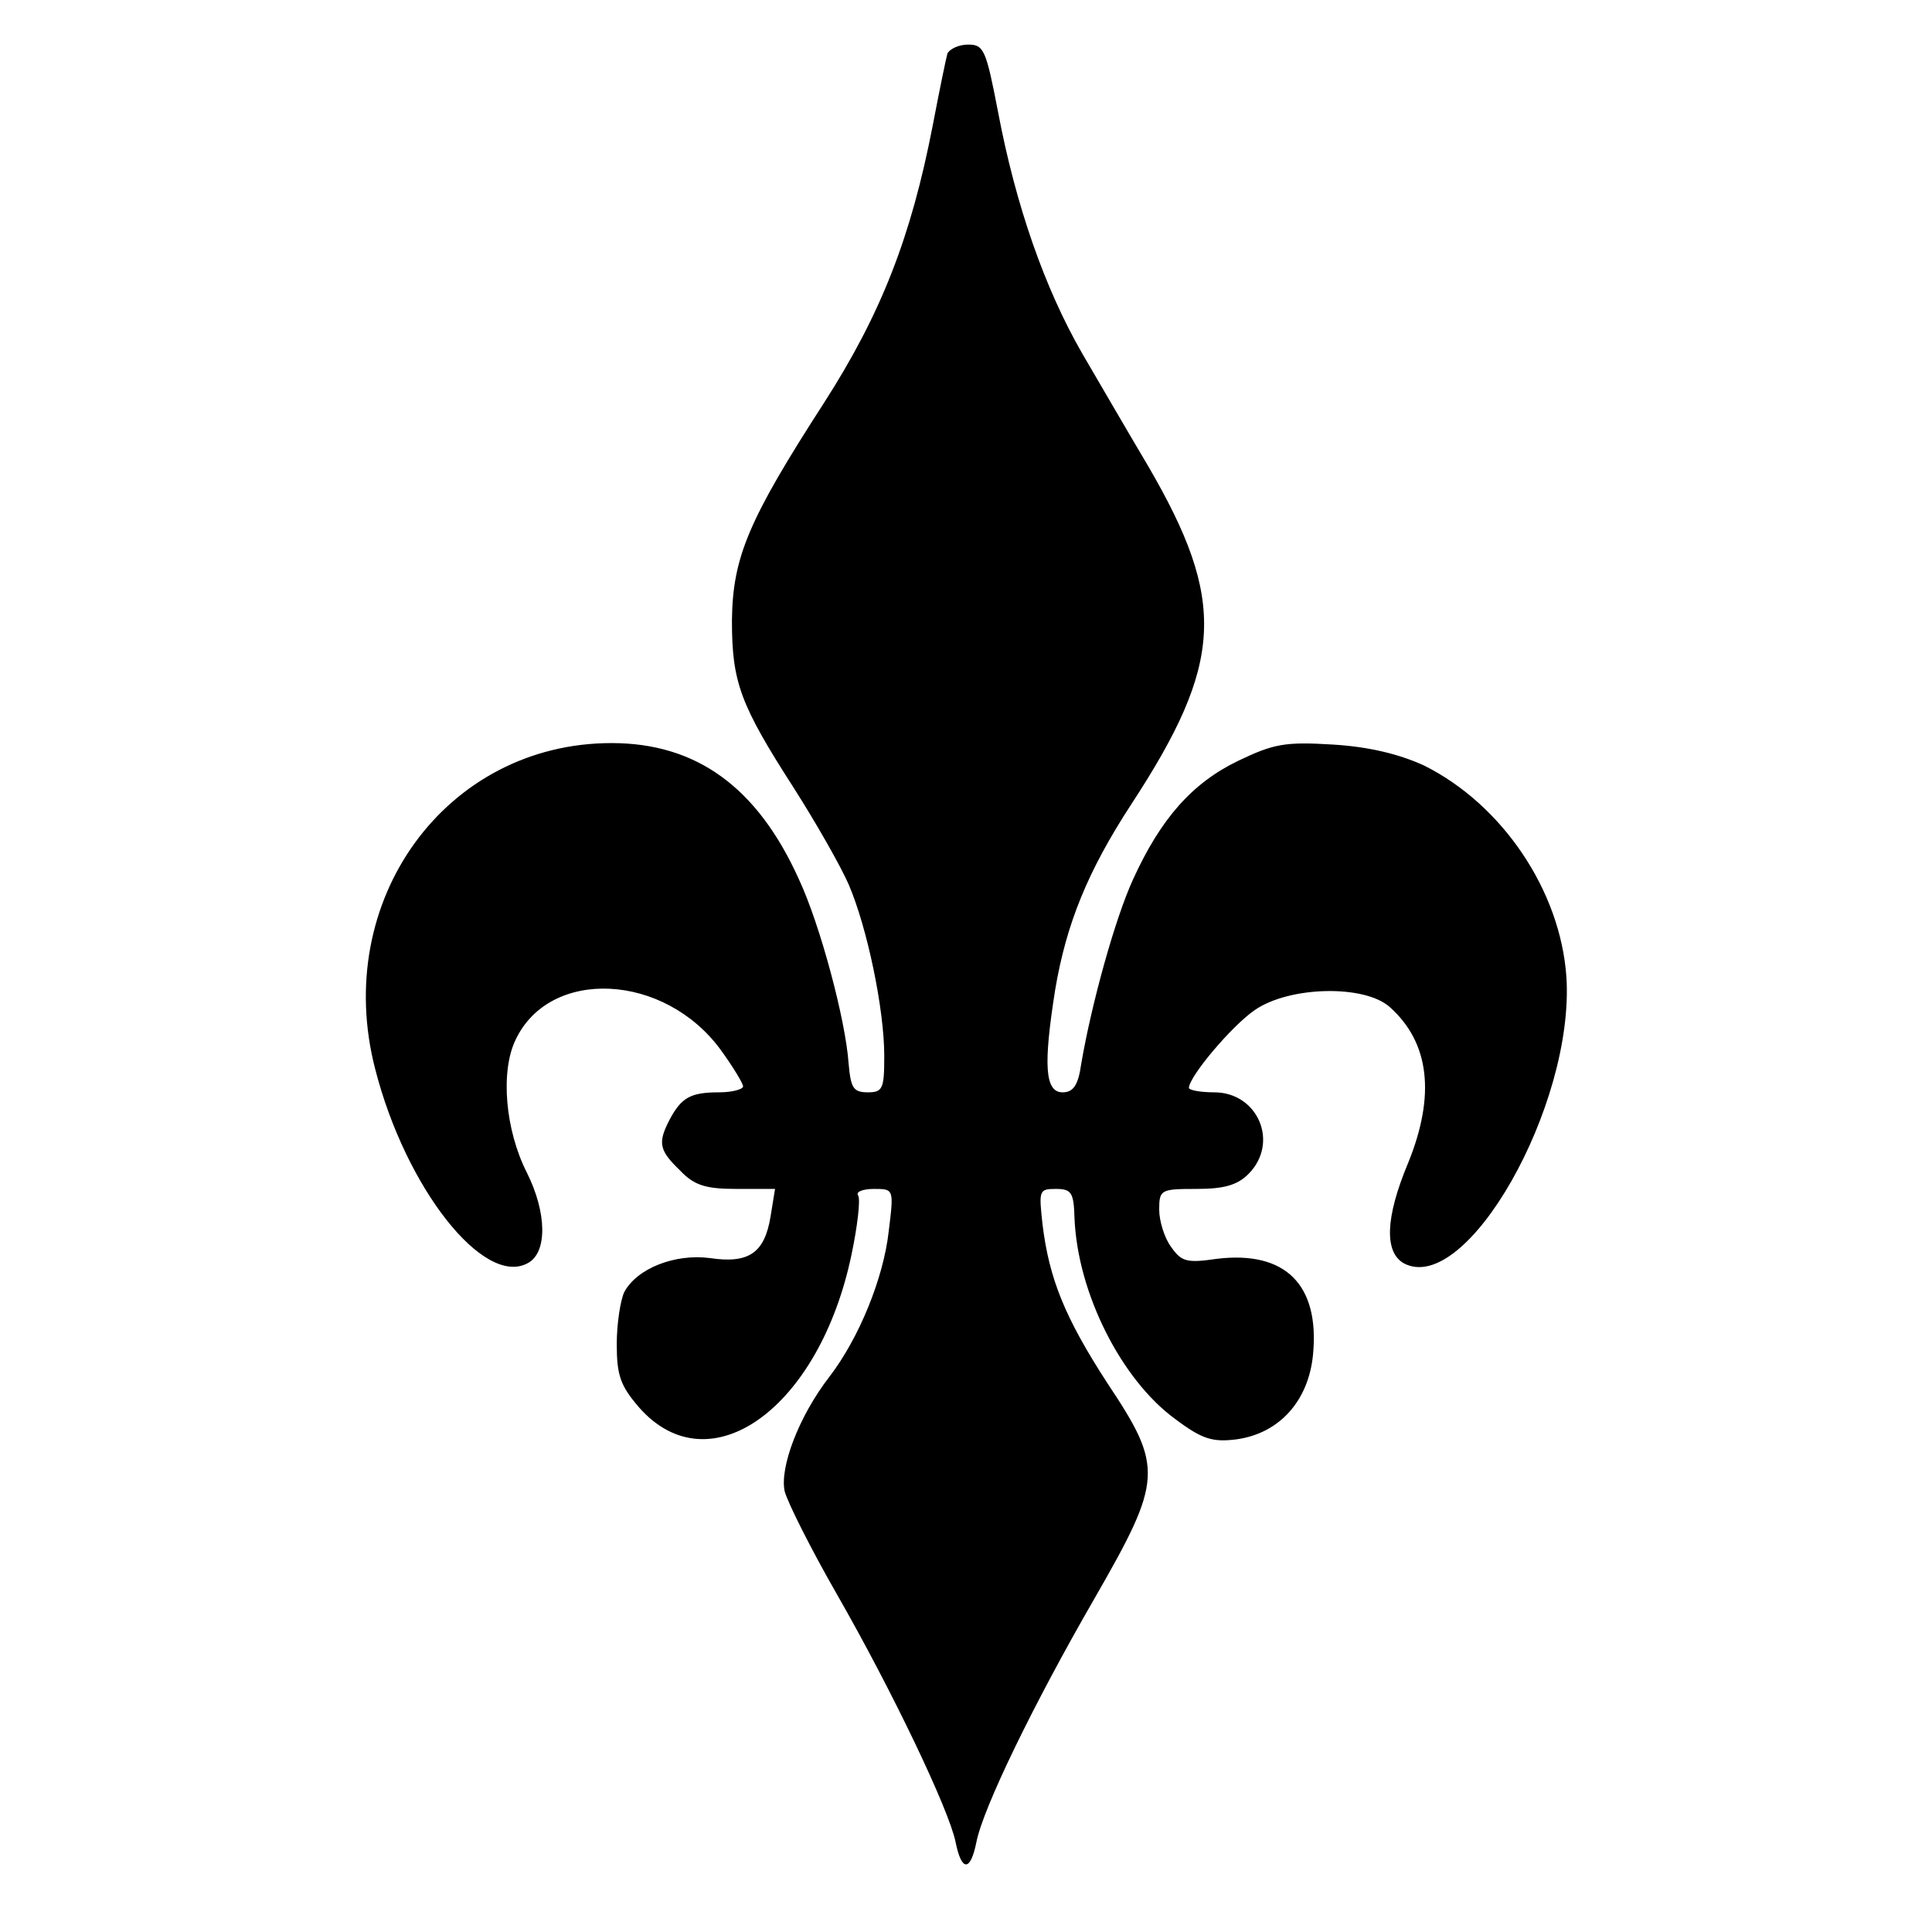
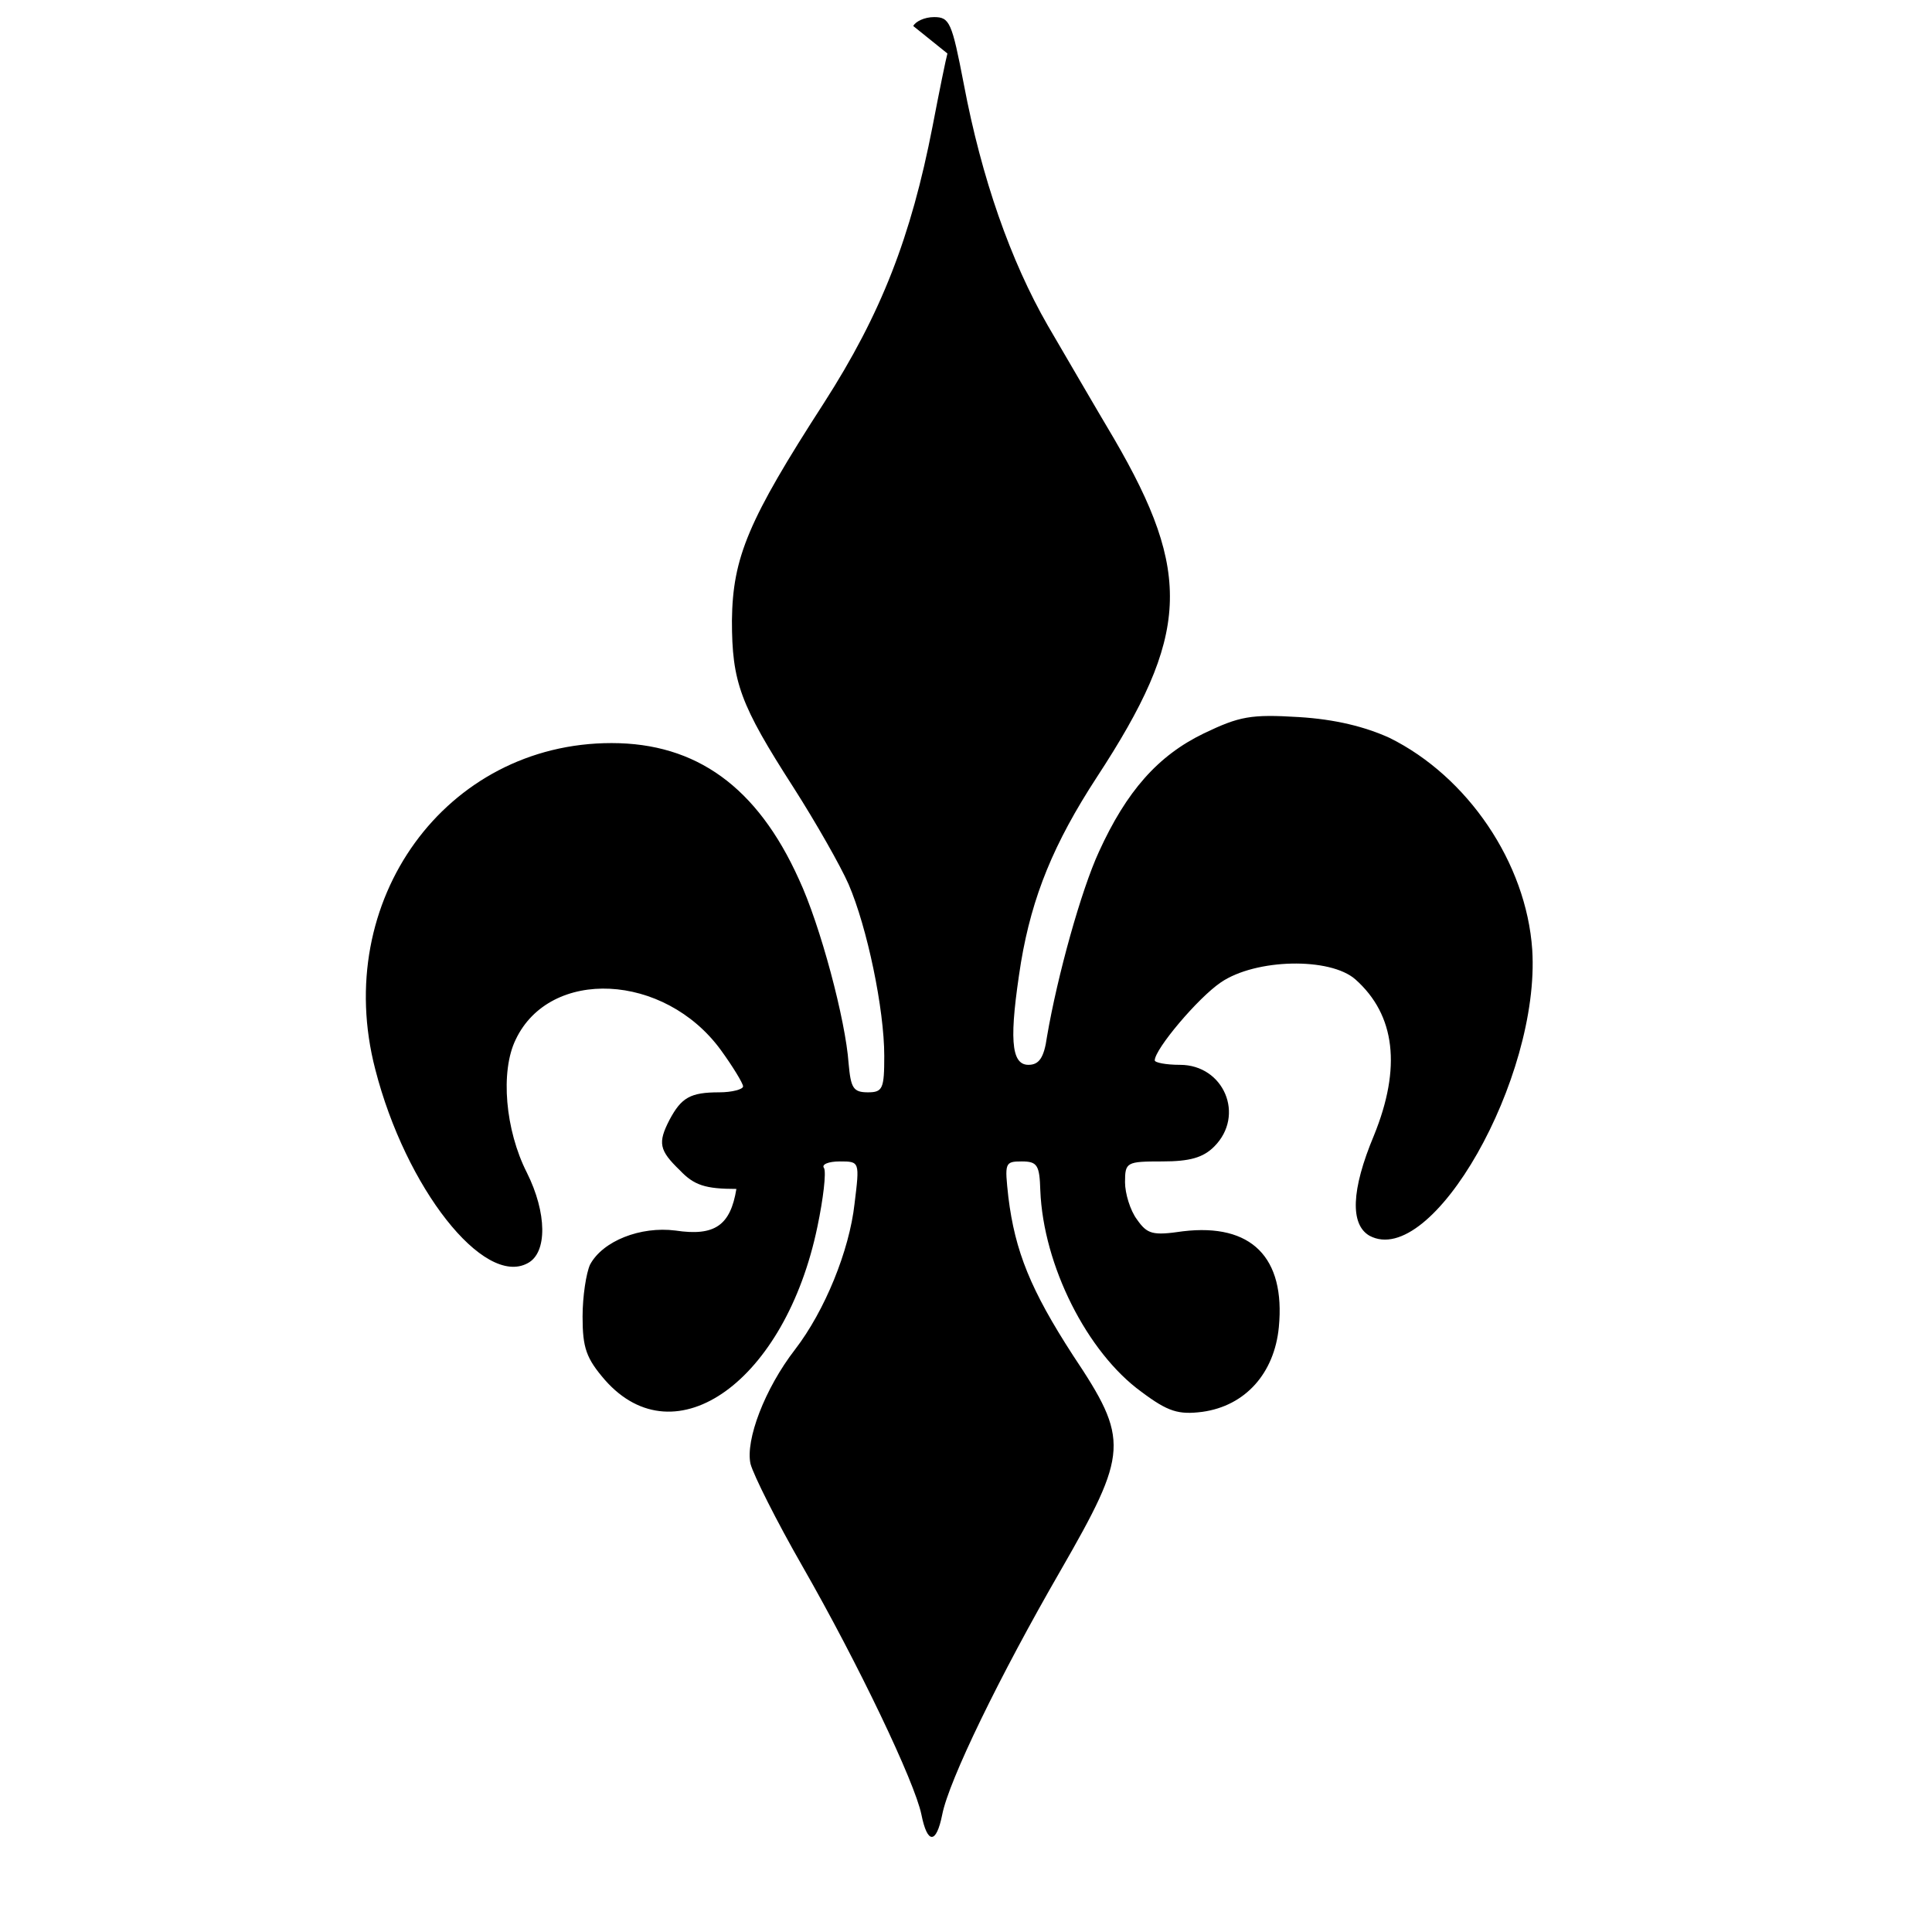
<svg xmlns="http://www.w3.org/2000/svg" version="1.0" width="260pt" height="260pt" viewBox="0 0 260 260" preserveAspectRatio="xMidYMid meet">
  <g transform="translate(0,260) scale(0.1,-0.1)" fill="#000000" stroke="none">
-     <path d="M1275 2528 c-2 -7 -11 -51 -20 -98 -29 -149 -69 -252 -146 -372 -102 -158 -123 -208 -124 -293 0 -83 11 -113 83 -225 30 -47 63 -105 74 -130 25 -58 48 -168 48 -231 0 -44 -2 -49 -22 -49 -20 0 -23 6 -26 39 -4 58 -38 186 -67 248 -56 124 -138 183 -252 183 -223 0 -377 -212 -318 -439 41 -160 146 -293 205 -261 27 14 26 68 -1 122 -29 57 -36 136 -15 179 46 97 200 90 276 -14 16 -22 30 -45 30 -49 0 -4 -15 -8 -32 -8 -39 0 -51 -7 -67 -37 -16 -31 -14 -41 14 -68 19 -20 34 -25 76 -25 l52 0 -6 -37 c-8 -49 -29 -64 -82 -56 -47 6 -98 -14 -115 -46 -5 -11 -10 -42 -10 -70 0 -42 5 -56 30 -85 95 -108 243 -1 286 206 8 38 12 73 9 79 -4 5 6 9 21 9 27 0 27 0 20 -57 -7 -63 -40 -144 -80 -196 -41 -53 -67 -122 -60 -154 4 -15 35 -77 70 -138 75 -131 151 -290 160 -334 8 -40 20 -40 28 0 9 46 77 186 159 328 92 160 93 176 17 290 -57 88 -78 140 -87 213 -5 46 -5 48 18 48 21 0 24 -5 25 -39 4 -101 63 -218 136 -271 36 -27 50 -31 82 -27 58 8 97 52 103 114 9 94 -37 140 -129 129 -41 -6 -48 -4 -62 16 -9 12 -16 35 -16 50 0 27 2 28 50 28 37 0 55 5 70 20 42 42 13 110 -46 110 -19 0 -34 3 -34 6 0 15 58 84 89 105 47 32 147 34 181 4 54 -48 62 -119 25 -210 -31 -74 -32 -120 -6 -135 84 -45 230 212 219 385 -8 117 -87 233 -192 285 -33 15 -73 25 -122 28 -65 4 -80 1 -128 -22 -62 -30 -104 -78 -141 -159 -24 -52 -56 -167 -70 -249 -4 -29 -11 -38 -25 -38 -24 0 -26 37 -10 138 15 89 44 160 102 249 125 191 129 274 23 456 -25 42 -65 111 -89 152 -50 87 -89 198 -113 325 -16 83 -19 90 -40 90 -13 0 -25 -6 -28 -12z" />
+     <path d="M1275 2528 c-2 -7 -11 -51 -20 -98 -29 -149 -69 -252 -146 -372 -102 -158 -123 -208 -124 -293 0 -83 11 -113 83 -225 30 -47 63 -105 74 -130 25 -58 48 -168 48 -231 0 -44 -2 -49 -22 -49 -20 0 -23 6 -26 39 -4 58 -38 186 -67 248 -56 124 -138 183 -252 183 -223 0 -377 -212 -318 -439 41 -160 146 -293 205 -261 27 14 26 68 -1 122 -29 57 -36 136 -15 179 46 97 200 90 276 -14 16 -22 30 -45 30 -49 0 -4 -15 -8 -32 -8 -39 0 -51 -7 -67 -37 -16 -31 -14 -41 14 -68 19 -20 34 -25 76 -25 c-8 -49 -29 -64 -82 -56 -47 6 -98 -14 -115 -46 -5 -11 -10 -42 -10 -70 0 -42 5 -56 30 -85 95 -108 243 -1 286 206 8 38 12 73 9 79 -4 5 6 9 21 9 27 0 27 0 20 -57 -7 -63 -40 -144 -80 -196 -41 -53 -67 -122 -60 -154 4 -15 35 -77 70 -138 75 -131 151 -290 160 -334 8 -40 20 -40 28 0 9 46 77 186 159 328 92 160 93 176 17 290 -57 88 -78 140 -87 213 -5 46 -5 48 18 48 21 0 24 -5 25 -39 4 -101 63 -218 136 -271 36 -27 50 -31 82 -27 58 8 97 52 103 114 9 94 -37 140 -129 129 -41 -6 -48 -4 -62 16 -9 12 -16 35 -16 50 0 27 2 28 50 28 37 0 55 5 70 20 42 42 13 110 -46 110 -19 0 -34 3 -34 6 0 15 58 84 89 105 47 32 147 34 181 4 54 -48 62 -119 25 -210 -31 -74 -32 -120 -6 -135 84 -45 230 212 219 385 -8 117 -87 233 -192 285 -33 15 -73 25 -122 28 -65 4 -80 1 -128 -22 -62 -30 -104 -78 -141 -159 -24 -52 -56 -167 -70 -249 -4 -29 -11 -38 -25 -38 -24 0 -26 37 -10 138 15 89 44 160 102 249 125 191 129 274 23 456 -25 42 -65 111 -89 152 -50 87 -89 198 -113 325 -16 83 -19 90 -40 90 -13 0 -25 -6 -28 -12z" />
  </g>
</svg>